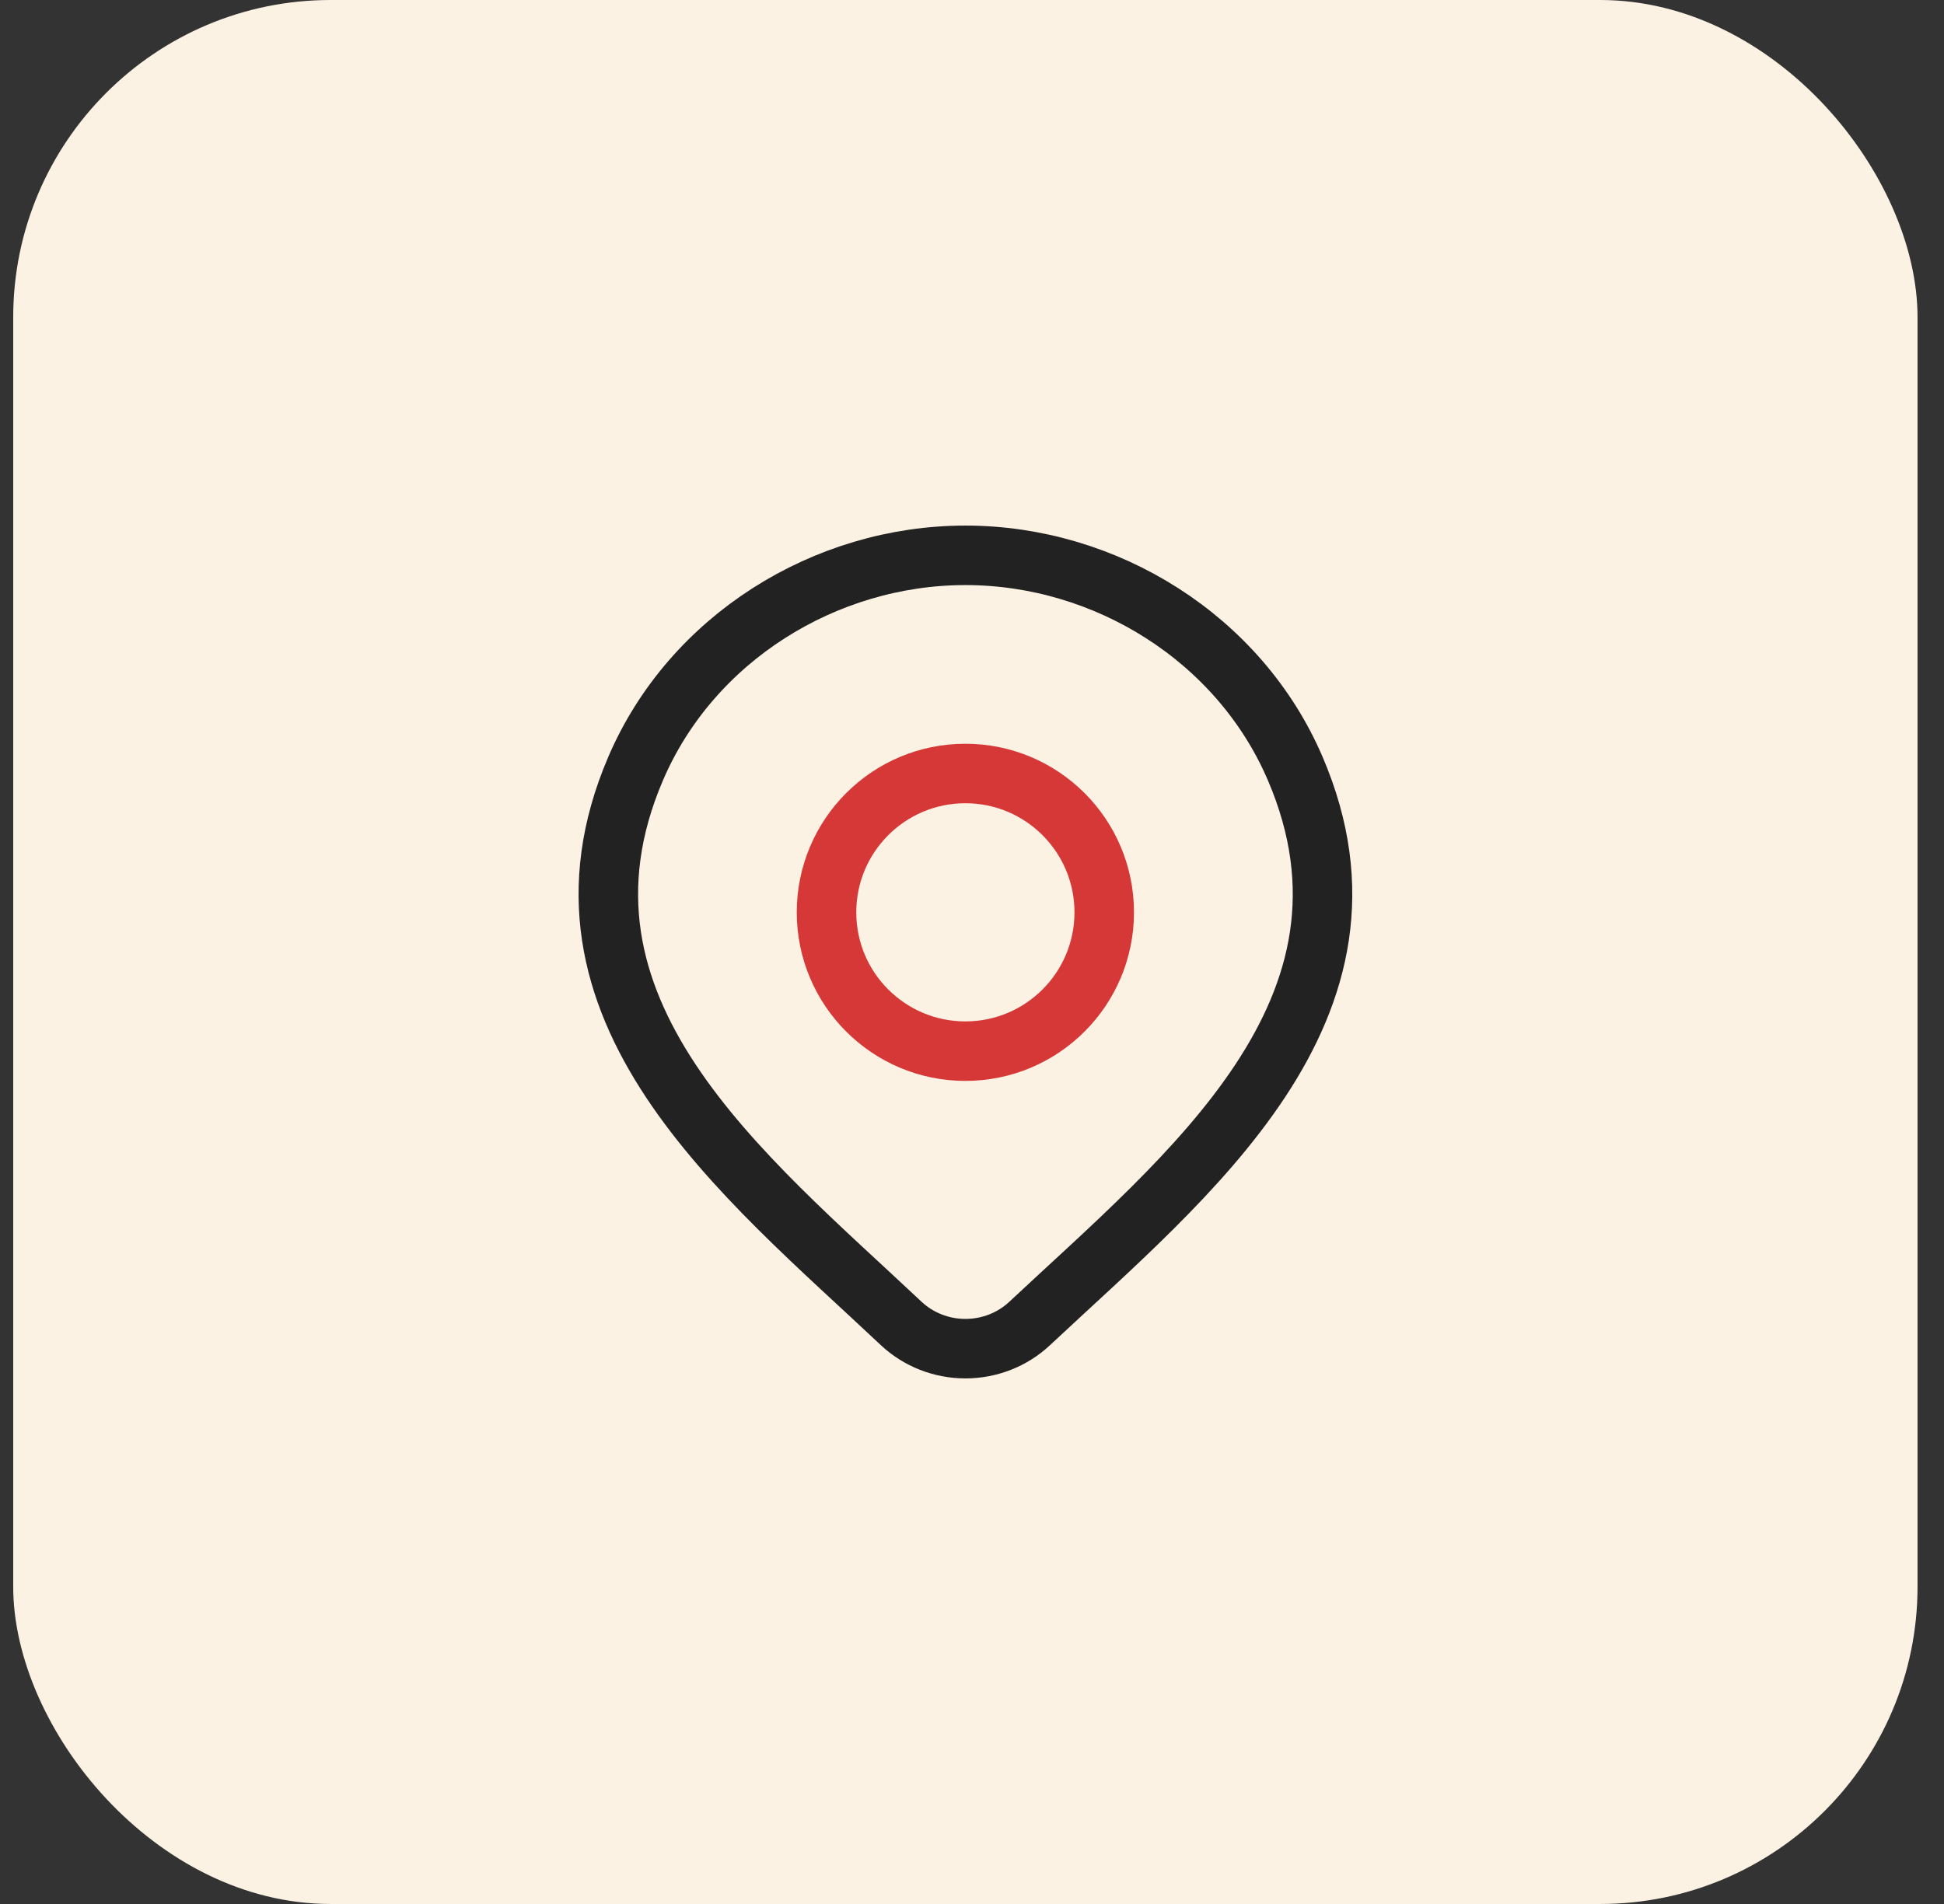
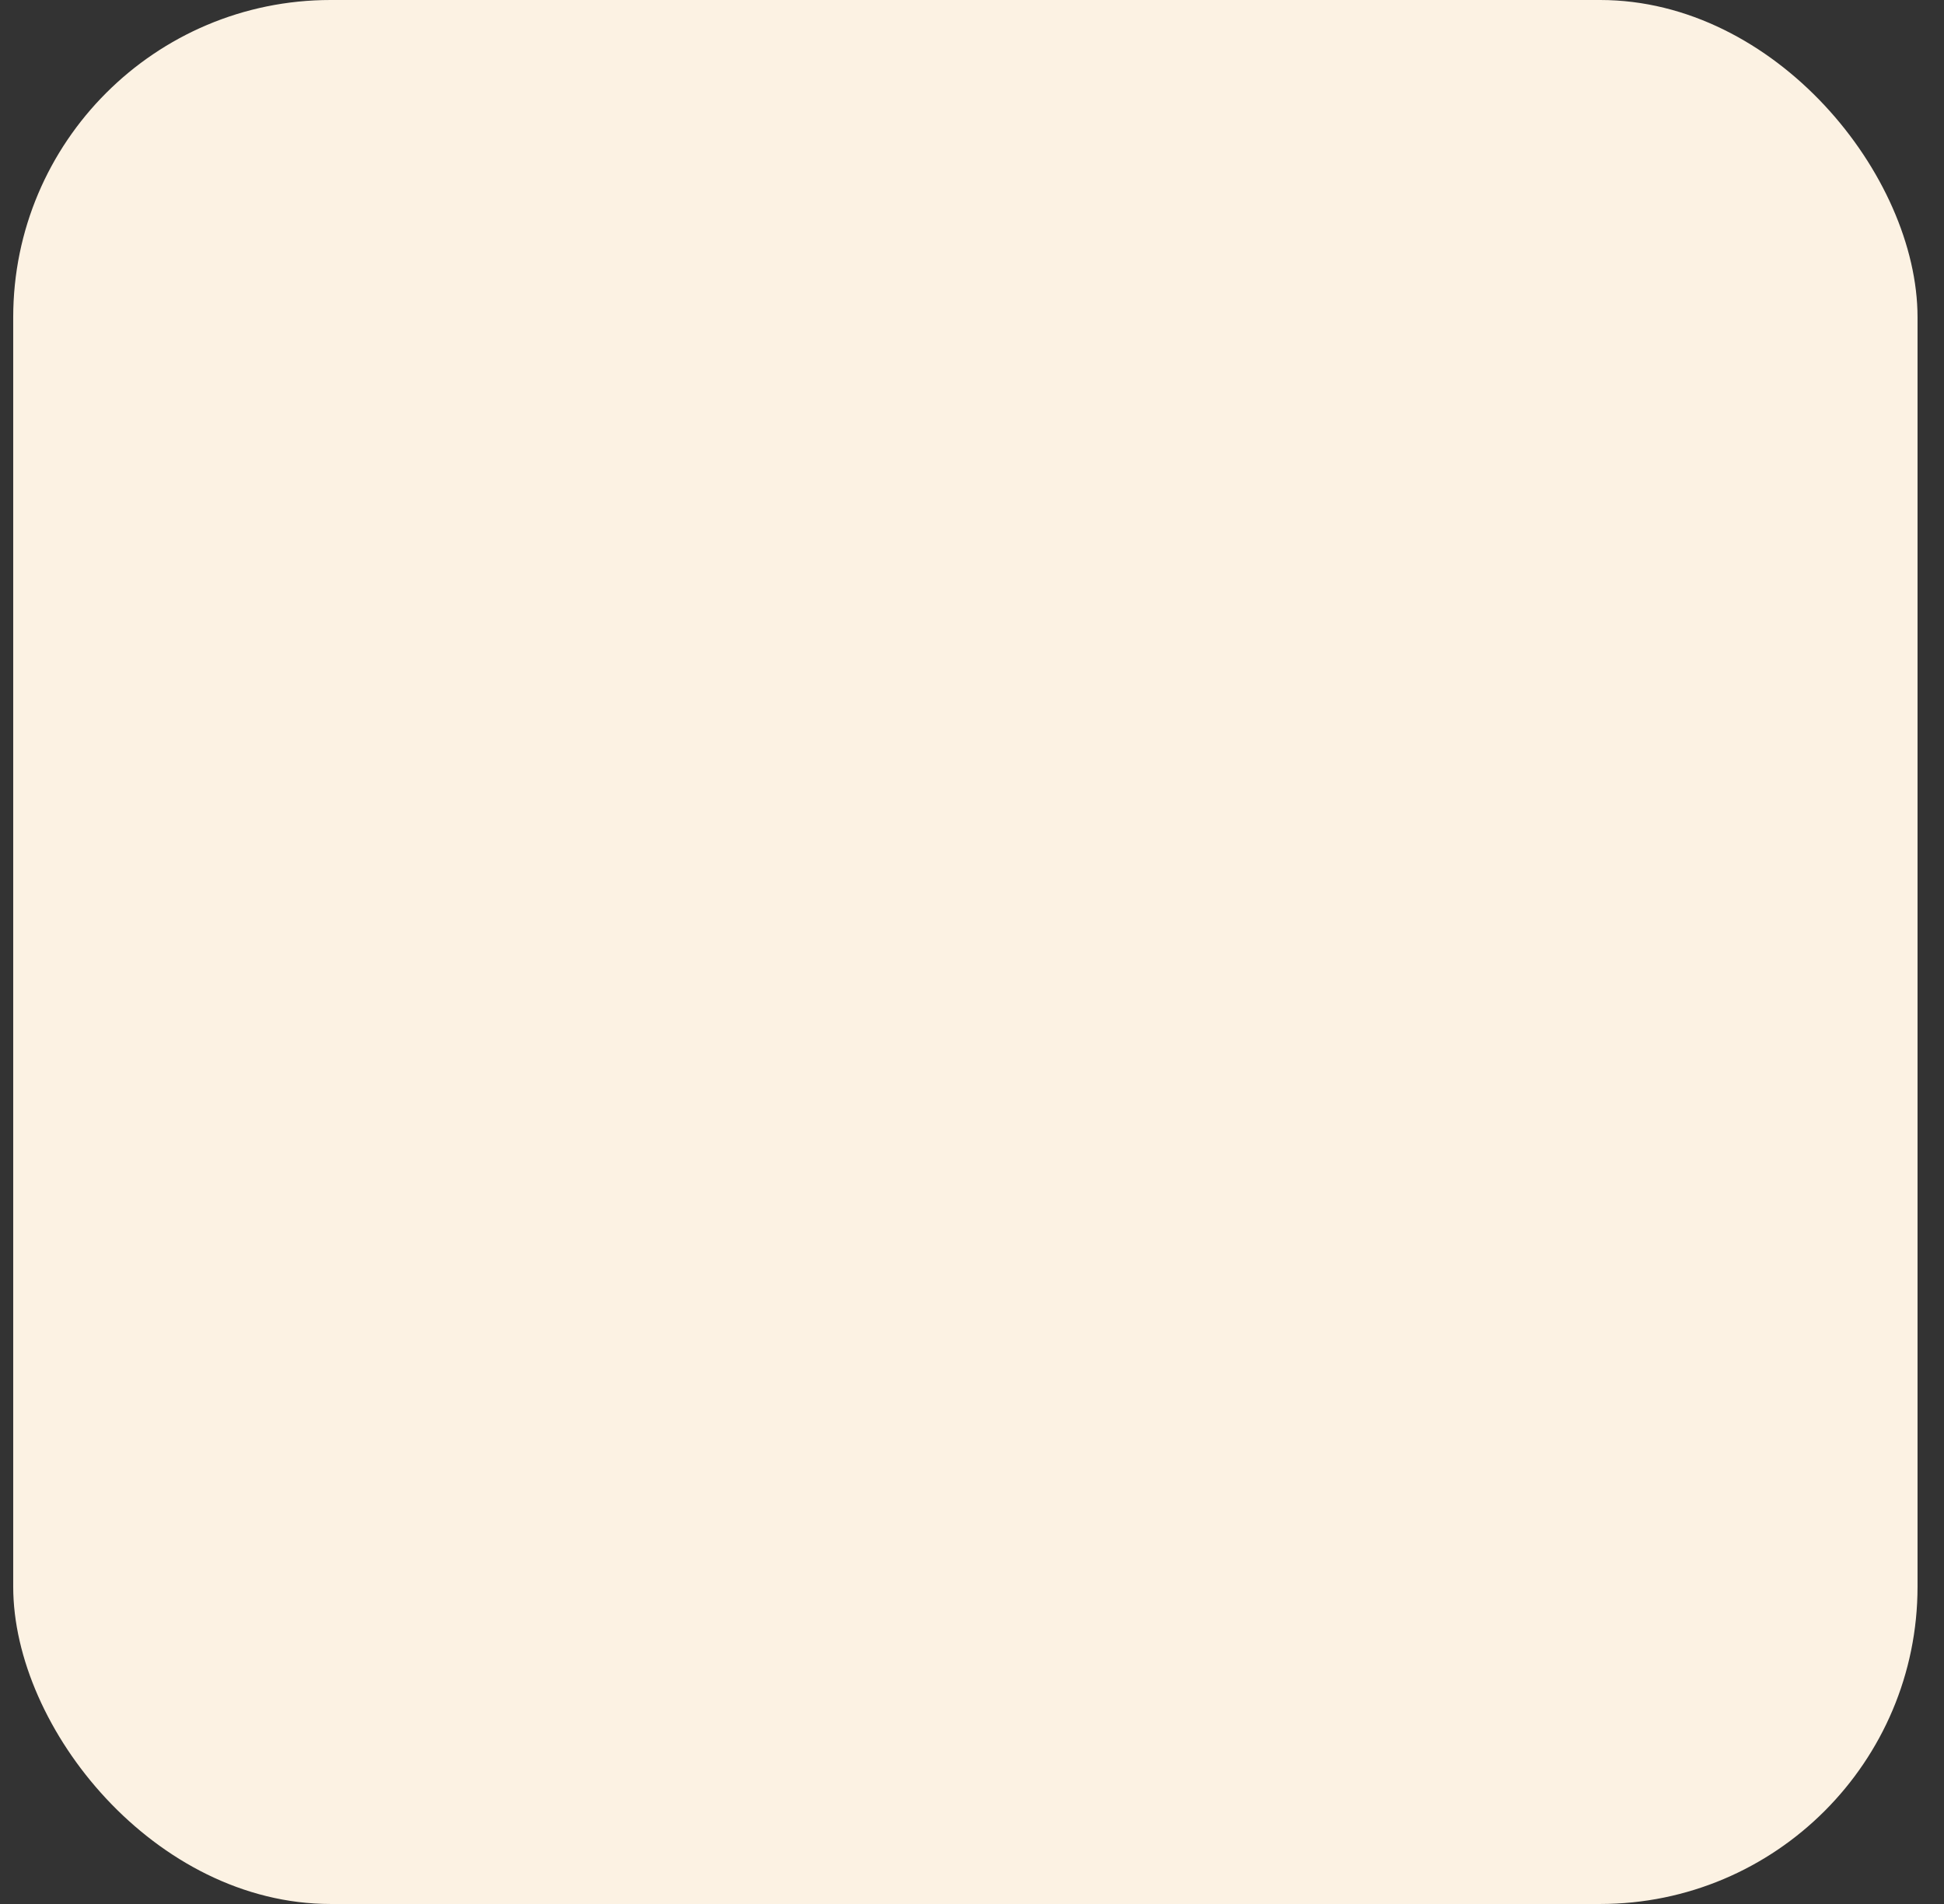
<svg xmlns="http://www.w3.org/2000/svg" width="49" height="48" viewBox="0 0 49 48" fill="none">
  <rect x="0" y="0" width="49" height="48" fill="#333333" stroke="none" />
  <rect x="0.333" width="48" height="48" rx="8" fill="#FCF2E3" />
-   <path d="M25.951 33.367C25.517 33.773 24.938 34 24.334 34C23.731 34 23.152 33.773 22.718 33.367C18.746 29.626 13.424 25.447 16.02 19.38C17.423 16.099 20.792 14 24.334 14C27.877 14 31.246 16.099 32.649 19.38C35.242 25.439 29.932 29.639 25.951 33.367Z" stroke="#222222" stroke-width="1.5" />
-   <path d="M27.833 23C27.833 24.933 26.266 26.5 24.333 26.5C22.4 26.5 20.833 24.933 20.833 23C20.833 21.067 22.4 19.5 24.333 19.5C26.266 19.5 27.833 21.067 27.833 23Z" stroke="#D63838" stroke-width="1.5" />
</svg>